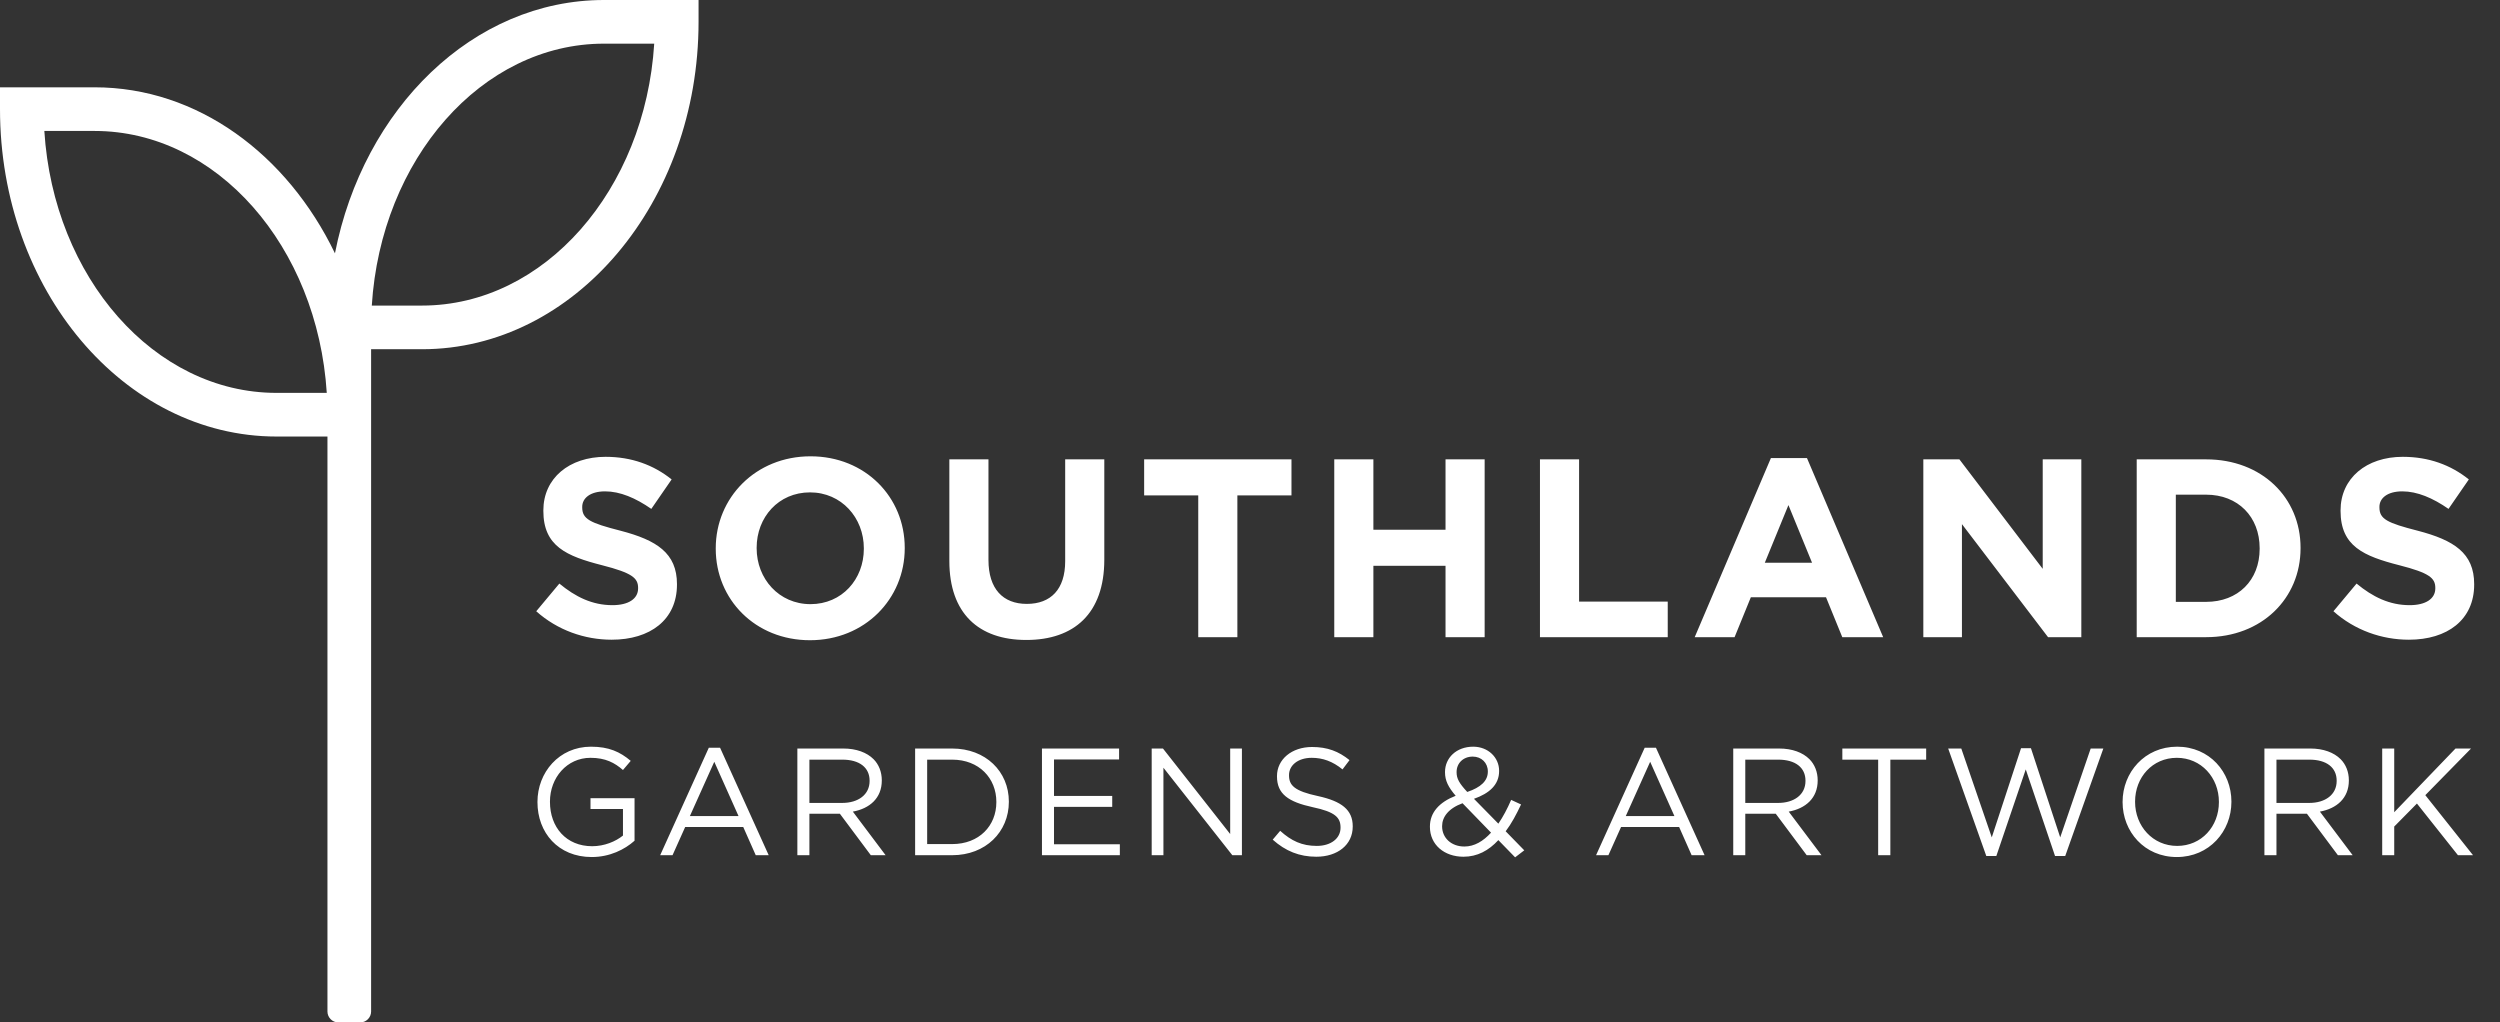
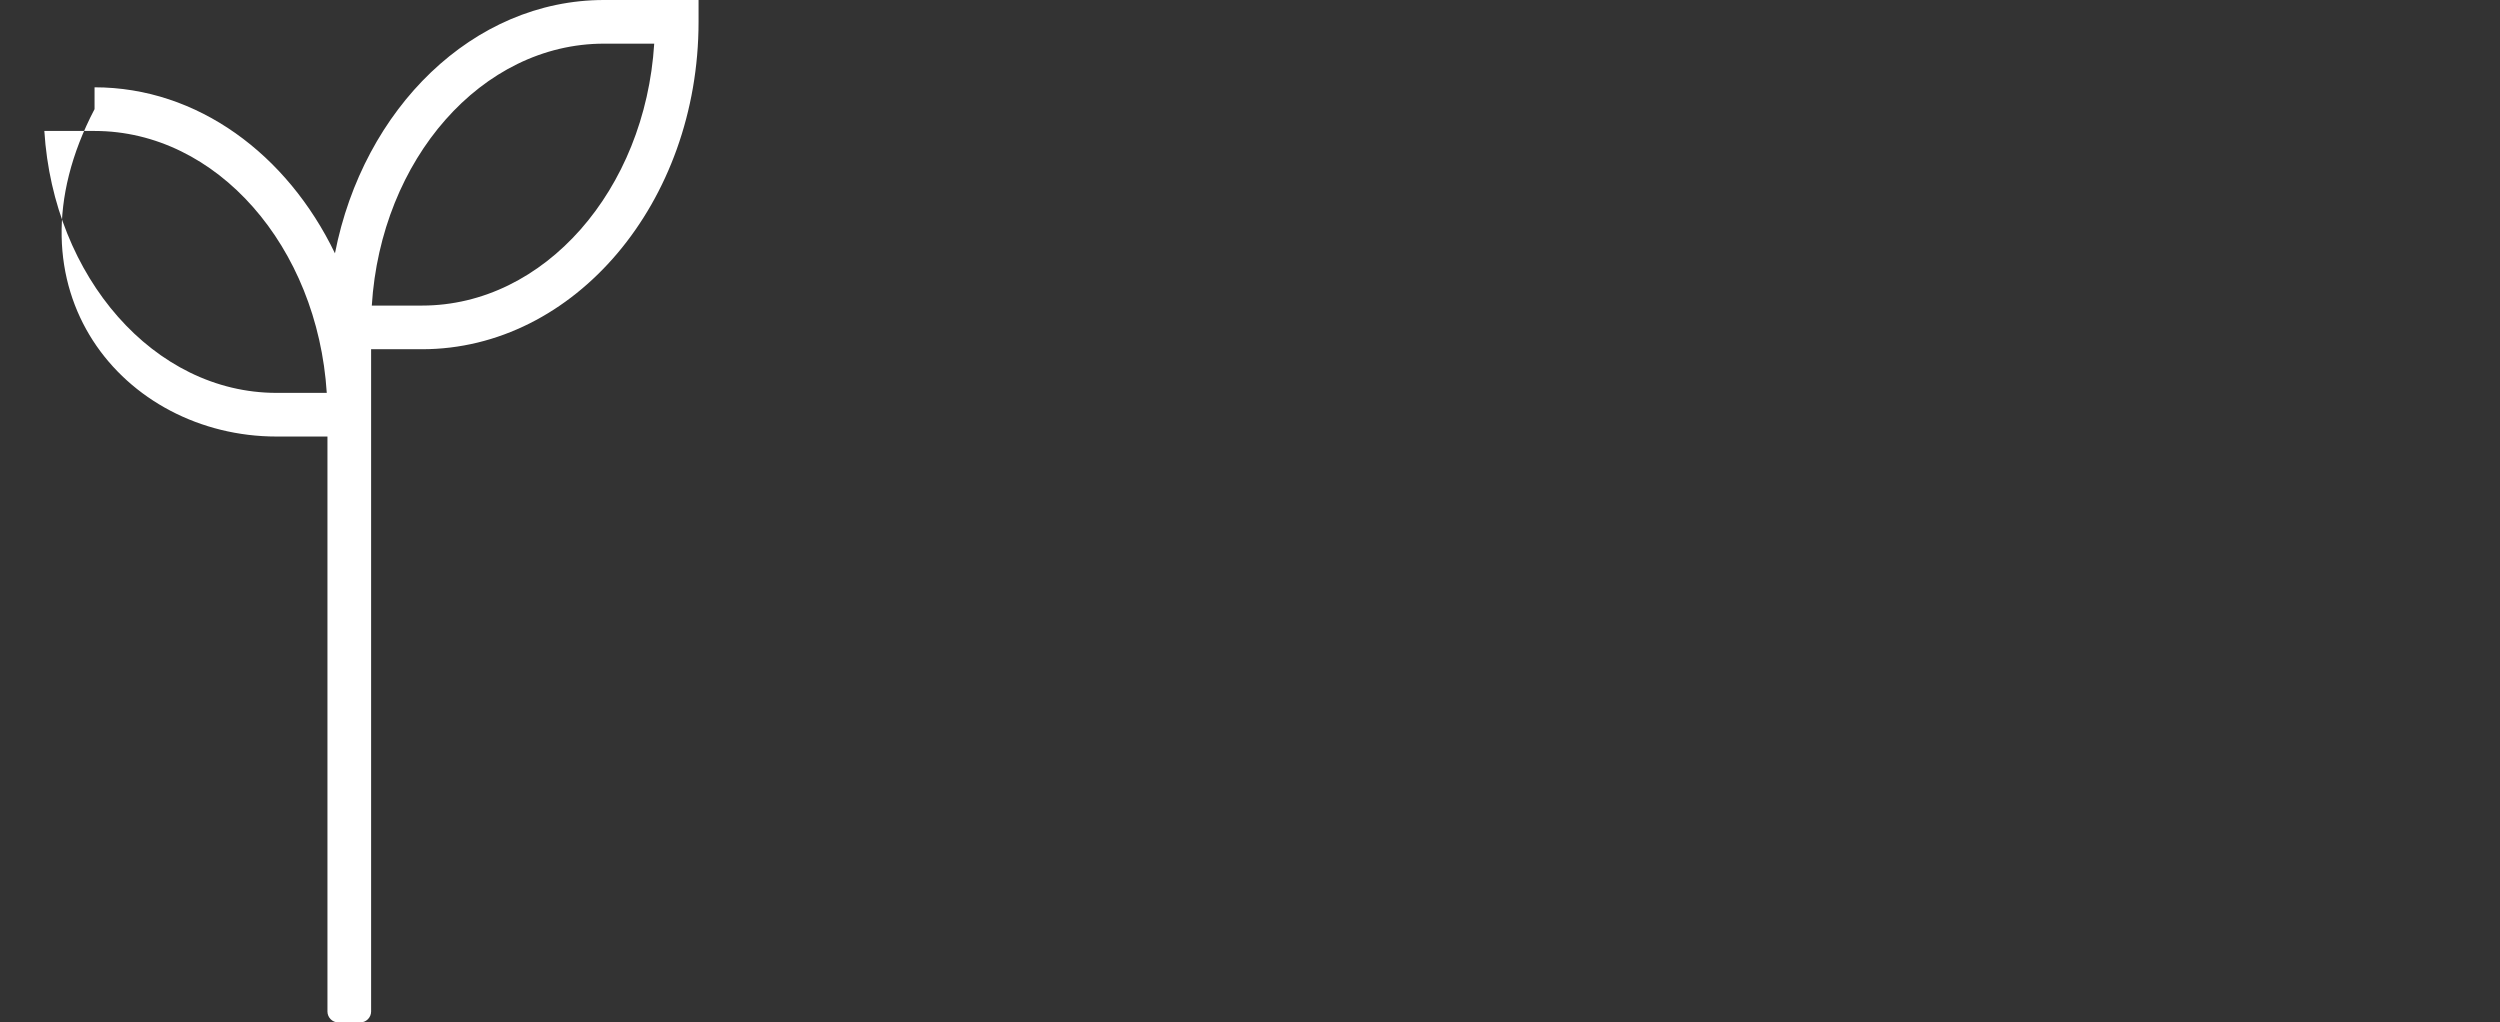
<svg xmlns="http://www.w3.org/2000/svg" width="1181" height="483" viewBox="0 0 1181 483" fill="none">
  <rect x="0" y="0" width="1181" height="483" fill="#333333" stroke="none" />
-   <path d="M319.8 276.16V275.92C319.8 261.28 310.2 255.16 293.16 250.72C278.64 247 275.04 245.2 275.04 239.68V239.44C275.04 235.36 278.76 232.12 285.84 232.12C292.92 232.12 300.24 235.24 307.68 240.4L317.28 226.48C308.76 219.64 298.32 215.8 286.08 215.8C268.92 215.8 256.68 225.88 256.68 241.12V241.36C256.68 258.04 267.6 262.72 284.52 267.04C298.56 270.64 301.44 273.04 301.44 277.72V277.96C301.44 282.88 296.88 285.88 289.32 285.88C279.72 285.88 271.8 281.92 264.24 275.68L253.32 288.76C263.4 297.76 276.24 302.2 288.96 302.2C307.08 302.2 319.8 292.84 319.8 276.16ZM427.398 259V258.76C427.398 234.88 408.798 215.56 382.878 215.56C356.958 215.56 338.118 235.12 338.118 259V259.24C338.118 283.12 356.718 302.44 382.638 302.44C408.558 302.44 427.398 282.88 427.398 259ZM408.078 259.24C408.078 273.64 397.758 285.4 382.878 285.4C367.998 285.4 357.438 273.4 357.438 259V258.76C357.438 244.36 367.758 232.6 382.638 232.6C397.518 232.6 408.078 244.6 408.078 259V259.24ZM521.671 264.4V217H503.191V265.12C503.191 278.44 496.351 285.28 485.071 285.28C473.791 285.28 466.951 278.2 466.951 264.52V217H448.471V265C448.471 289.72 462.271 302.32 484.831 302.32C507.391 302.32 521.671 289.84 521.671 264.4ZM610.094 234.04V217H540.494V234.04H566.054V301H584.534V234.04H610.094ZM701.347 301V217H682.867V250.24H648.787V217H630.307V301H648.787V267.28H682.867V301H701.347ZM787.838 301V284.2H745.958V217H727.478V301H787.838ZM889.615 301L853.615 216.4H836.575L800.575 301H819.415L827.095 282.16H862.615L870.295 301H889.615ZM856.015 265.84H833.695L844.855 238.6L856.015 265.84ZM983.22 301V217H964.98V268.72L925.62 217H908.58V301H926.82V247.6L967.5 301H983.22ZM1086.78 259V258.76C1086.78 235.12 1068.54 217 1042.14 217H1009.38V301H1042.14C1068.54 301 1086.78 282.64 1086.78 259ZM1067.46 259.24C1067.46 274.12 1057.26 284.32 1042.14 284.32H1027.86V233.68H1042.14C1057.26 233.68 1067.46 244.12 1067.46 259V259.24ZM1168.8 276.16V275.92C1168.8 261.28 1159.2 255.16 1142.16 250.72C1127.64 247 1124.04 245.2 1124.04 239.68V239.44C1124.04 235.36 1127.76 232.12 1134.84 232.12C1141.92 232.12 1149.24 235.24 1156.68 240.4L1166.28 226.48C1157.76 219.64 1147.32 215.8 1135.08 215.8C1117.92 215.8 1105.68 225.88 1105.68 241.12V241.36C1105.68 258.04 1116.6 262.72 1133.52 267.04C1147.56 270.64 1150.44 273.04 1150.44 277.72V277.96C1150.44 282.88 1145.88 285.88 1138.32 285.88C1128.72 285.88 1120.8 281.92 1113.24 275.68L1102.32 288.76C1112.4 297.76 1125.24 302.2 1137.96 302.2C1156.08 302.2 1168.8 292.84 1168.8 276.16Z" fill="white" />
-   <path d="M279.528 404.864C288.024 404.864 295.08 401.336 299.76 397.16V377.072H278.952V382.184H294.288V394.712C290.832 397.52 285.504 399.752 279.744 399.752C267.504 399.752 259.8 390.824 259.8 378.8V378.656C259.8 367.424 267.792 357.992 278.952 357.992C286.08 357.992 290.4 360.368 294.288 363.752L297.96 359.432C292.92 355.184 287.664 352.736 279.168 352.736C264.048 352.736 253.896 364.976 253.896 378.8V378.944C253.896 393.344 263.688 404.864 279.528 404.864ZM311.869 404H317.701L323.677 390.68H351.109L357.013 404H363.133L340.165 353.24H334.837L311.869 404ZM325.909 385.496L337.429 359.864L348.877 385.496H325.909ZM376.672 404H382.36V384.416H396.76L411.376 404H418.36L402.88 383.408C410.8 381.968 416.56 377.072 416.56 368.72V368.576C416.56 364.616 415.12 361.088 412.672 358.64C409.504 355.472 404.536 353.6 398.344 353.6H376.672V404ZM382.36 379.304V358.856H397.912C406.048 358.856 410.8 362.6 410.8 368.792V368.936C410.8 375.416 405.4 379.304 397.84 379.304H382.36ZM432.303 404H449.799C465.639 404 476.583 392.984 476.583 378.8V378.656C476.583 364.472 465.639 353.6 449.799 353.6H432.303V404ZM449.799 358.856C462.543 358.856 470.679 367.64 470.679 378.8V378.944C470.679 390.104 462.543 398.744 449.799 398.744H437.991V358.856H449.799ZM492.223 404H529.015V398.816H497.911V381.176H525.415V375.992H497.911V358.784H528.655V353.6H492.223V404ZM544.058 404H549.602V362.672L582.146 404H586.682V353.6H581.138V393.992L549.386 353.6H544.058V404ZM621.821 404.72C631.829 404.72 639.029 399.104 639.029 390.464V390.32C639.029 382.616 633.845 378.512 622.613 376.064C611.525 373.688 608.933 371.024 608.933 366.272V366.128C608.933 361.592 613.109 357.992 619.661 357.992C624.845 357.992 629.525 359.648 634.205 363.464L637.517 359.072C632.405 354.968 627.149 352.88 619.805 352.88C610.229 352.88 603.245 358.712 603.245 366.632V366.776C603.245 375.056 608.573 378.8 620.165 381.32C630.749 383.552 633.269 386.216 633.269 390.896V391.04C633.269 396.008 628.805 399.608 622.037 399.608C615.053 399.608 610.013 397.232 604.757 392.48L601.229 396.656C607.277 402.056 613.829 404.72 621.821 404.72ZM715.741 405.008L720.061 401.696L711.277 392.696C714.013 389.096 716.317 384.776 718.549 380.024L713.869 377.864C712.069 382.04 710.053 385.856 707.821 389.096L696.301 377.36C703.645 374.768 708.181 370.664 708.181 364.256V364.112C708.181 357.848 702.997 352.736 695.941 352.736C687.949 352.736 682.621 358.064 682.621 364.688V364.832C682.621 368.792 684.205 371.888 687.661 375.92C679.957 378.944 675.493 383.768 675.493 390.464V390.608C675.493 399.032 682.261 404.72 691.333 404.72C697.885 404.72 703.213 401.84 707.821 396.872L715.741 405.008ZM693.133 374.12C689.317 370.016 688.093 367.784 688.093 364.832V364.688C688.093 360.584 691.189 357.416 695.725 357.416C699.829 357.416 702.853 360.368 702.853 364.4V364.544C702.853 368.864 699.541 371.96 693.133 374.12ZM691.765 399.896C685.573 399.896 681.253 395.792 681.253 390.392V390.248C681.253 386 684.205 381.896 690.901 379.448L704.365 393.344C700.693 397.376 696.517 399.896 691.765 399.896ZM753.98 404H759.812L765.788 390.68H793.22L799.124 404H805.244L782.276 353.24H776.948L753.98 404ZM768.02 385.496L779.54 359.864L790.988 385.496H768.02ZM818.783 404H824.471V384.416H838.871L853.487 404H860.471L844.991 383.408C852.911 381.968 858.671 377.072 858.671 368.72V368.576C858.671 364.616 857.231 361.088 854.783 358.64C851.615 355.472 846.647 353.6 840.455 353.6H818.783V404ZM824.471 379.304V358.856H840.023C848.159 358.856 852.911 362.6 852.911 368.792V368.936C852.911 375.416 847.511 379.304 839.951 379.304H824.471ZM887.242 404H893.002V358.856H909.922V353.6H870.322V358.856H887.242V404ZM938.321 404.36H943.073L956.969 363.464L970.793 404.36H975.617L993.617 353.6H987.641L973.241 395.576L959.417 353.456H954.737L940.913 395.576L926.513 353.6H920.321L938.321 404.36ZM1028.34 404.864C1043.68 404.864 1054.12 392.696 1054.12 378.8V378.656C1054.12 364.76 1043.82 352.736 1028.49 352.736C1013.15 352.736 1002.71 364.904 1002.71 378.8V378.944C1002.71 392.84 1013.01 404.864 1028.34 404.864ZM1028.49 399.608C1016.97 399.608 1008.61 390.248 1008.61 378.8V378.656C1008.61 367.208 1016.82 357.992 1028.34 357.992C1039.86 357.992 1048.21 367.352 1048.21 378.8V378.944C1048.21 390.392 1040.01 399.608 1028.49 399.608ZM1069.71 404H1075.4V384.416H1089.8L1104.42 404H1111.4L1095.92 383.408C1103.84 381.968 1109.6 377.072 1109.6 368.72V368.576C1109.6 364.616 1108.16 361.088 1105.71 358.64C1102.55 355.472 1097.58 353.6 1091.39 353.6H1069.71V404ZM1075.4 379.304V358.856H1090.95C1099.09 358.856 1103.84 362.6 1103.84 368.792V368.936C1103.84 375.416 1098.44 379.304 1090.88 379.304H1075.4ZM1125.35 404H1131.03V390.464L1141.76 379.592L1161.13 404H1168.26L1145.72 375.632L1167.32 353.6H1159.98L1131.03 383.696V353.6H1125.35V404Z" fill="white" />
-   <path d="M285.334 0C223.523 0 171.639 51.168 158.232 119.672C135.674 72.886 93.328 41.244 44.666 41.244H0V51.555C0 136.814 58.588 206.22 130.646 206.22H154.688V477.844C154.688 480.68 157.008 483 159.844 483H170.156C172.992 483 175.312 480.68 175.312 477.844V164.976H199.354C271.412 164.976 330 95.57 330 10.311V0H285.334ZM130.646 185.598C72.832 185.598 25.266 130.949 20.947 61.866H44.666C102.48 61.866 149.982 116.514 154.365 185.598H130.646ZM199.354 144.354H175.635C179.953 75.27 227.52 20.622 285.334 20.622H309.053C304.734 89.706 257.168 144.354 199.354 144.354Z" fill="white" />
+   <path d="M285.334 0C223.523 0 171.639 51.168 158.232 119.672C135.674 72.886 93.328 41.244 44.666 41.244V51.555C0 136.814 58.588 206.22 130.646 206.22H154.688V477.844C154.688 480.68 157.008 483 159.844 483H170.156C172.992 483 175.312 480.68 175.312 477.844V164.976H199.354C271.412 164.976 330 95.57 330 10.311V0H285.334ZM130.646 185.598C72.832 185.598 25.266 130.949 20.947 61.866H44.666C102.48 61.866 149.982 116.514 154.365 185.598H130.646ZM199.354 144.354H175.635C179.953 75.27 227.52 20.622 285.334 20.622H309.053C304.734 89.706 257.168 144.354 199.354 144.354Z" fill="white" />
</svg>